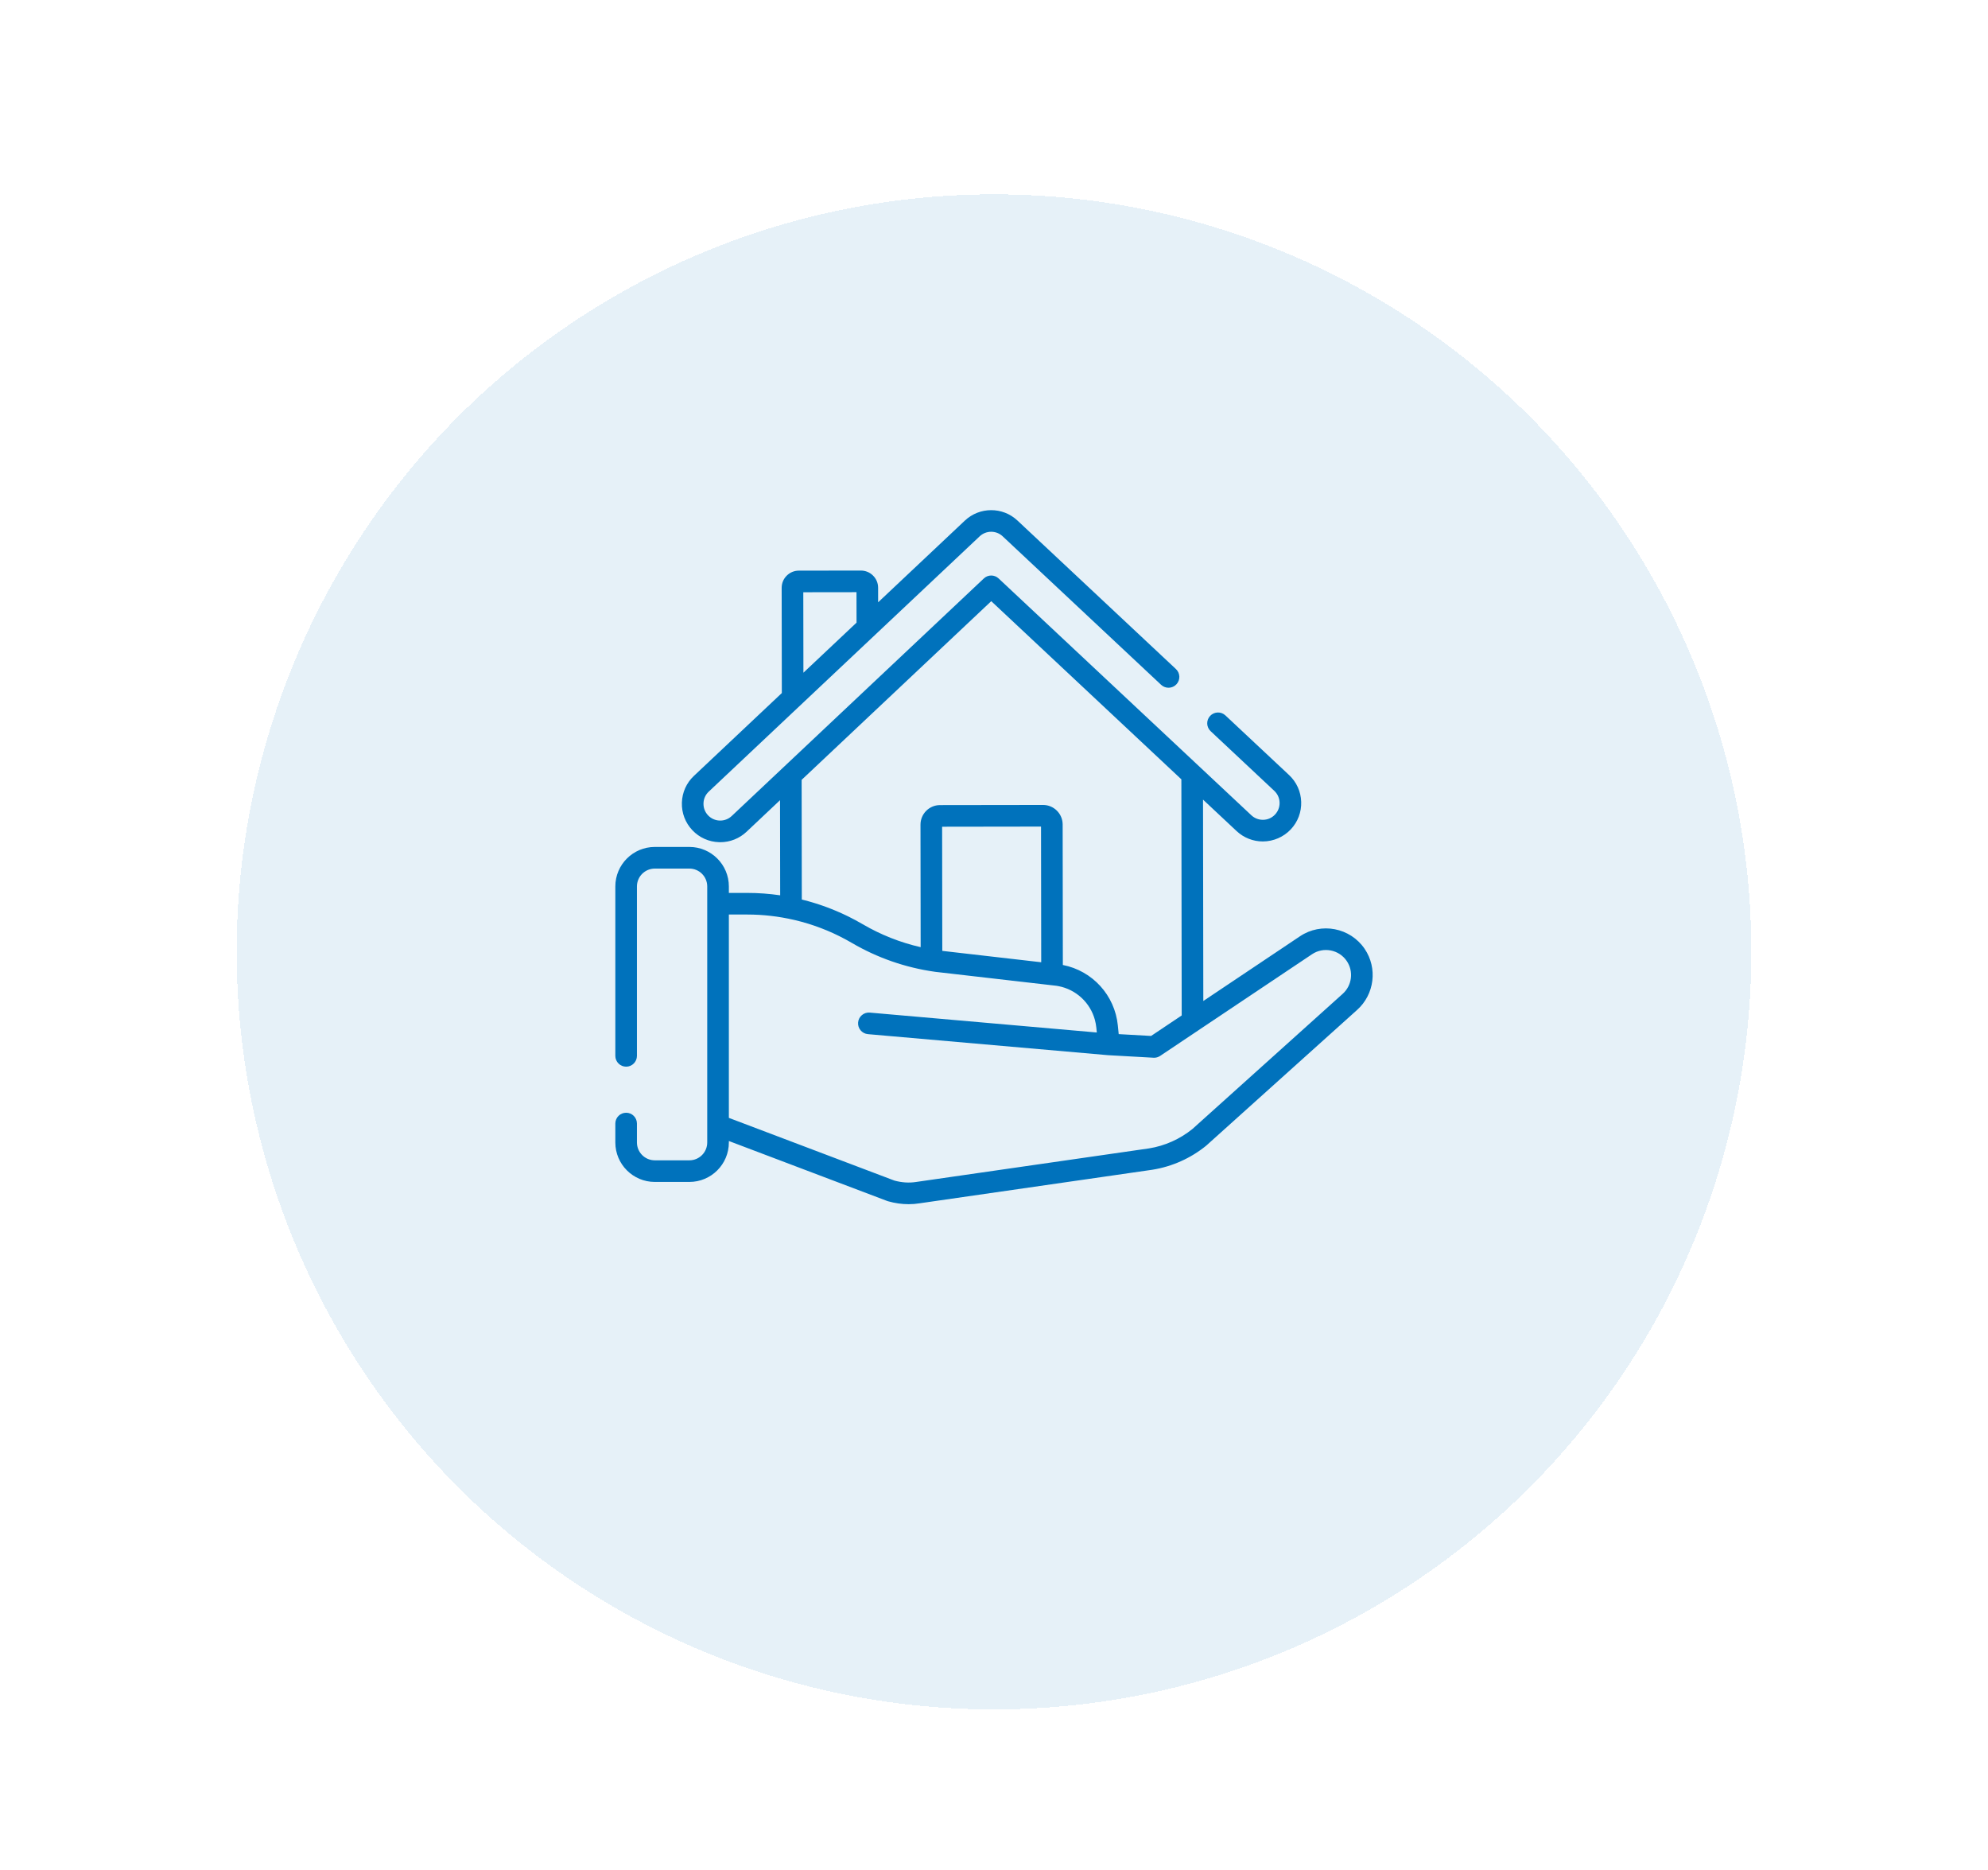
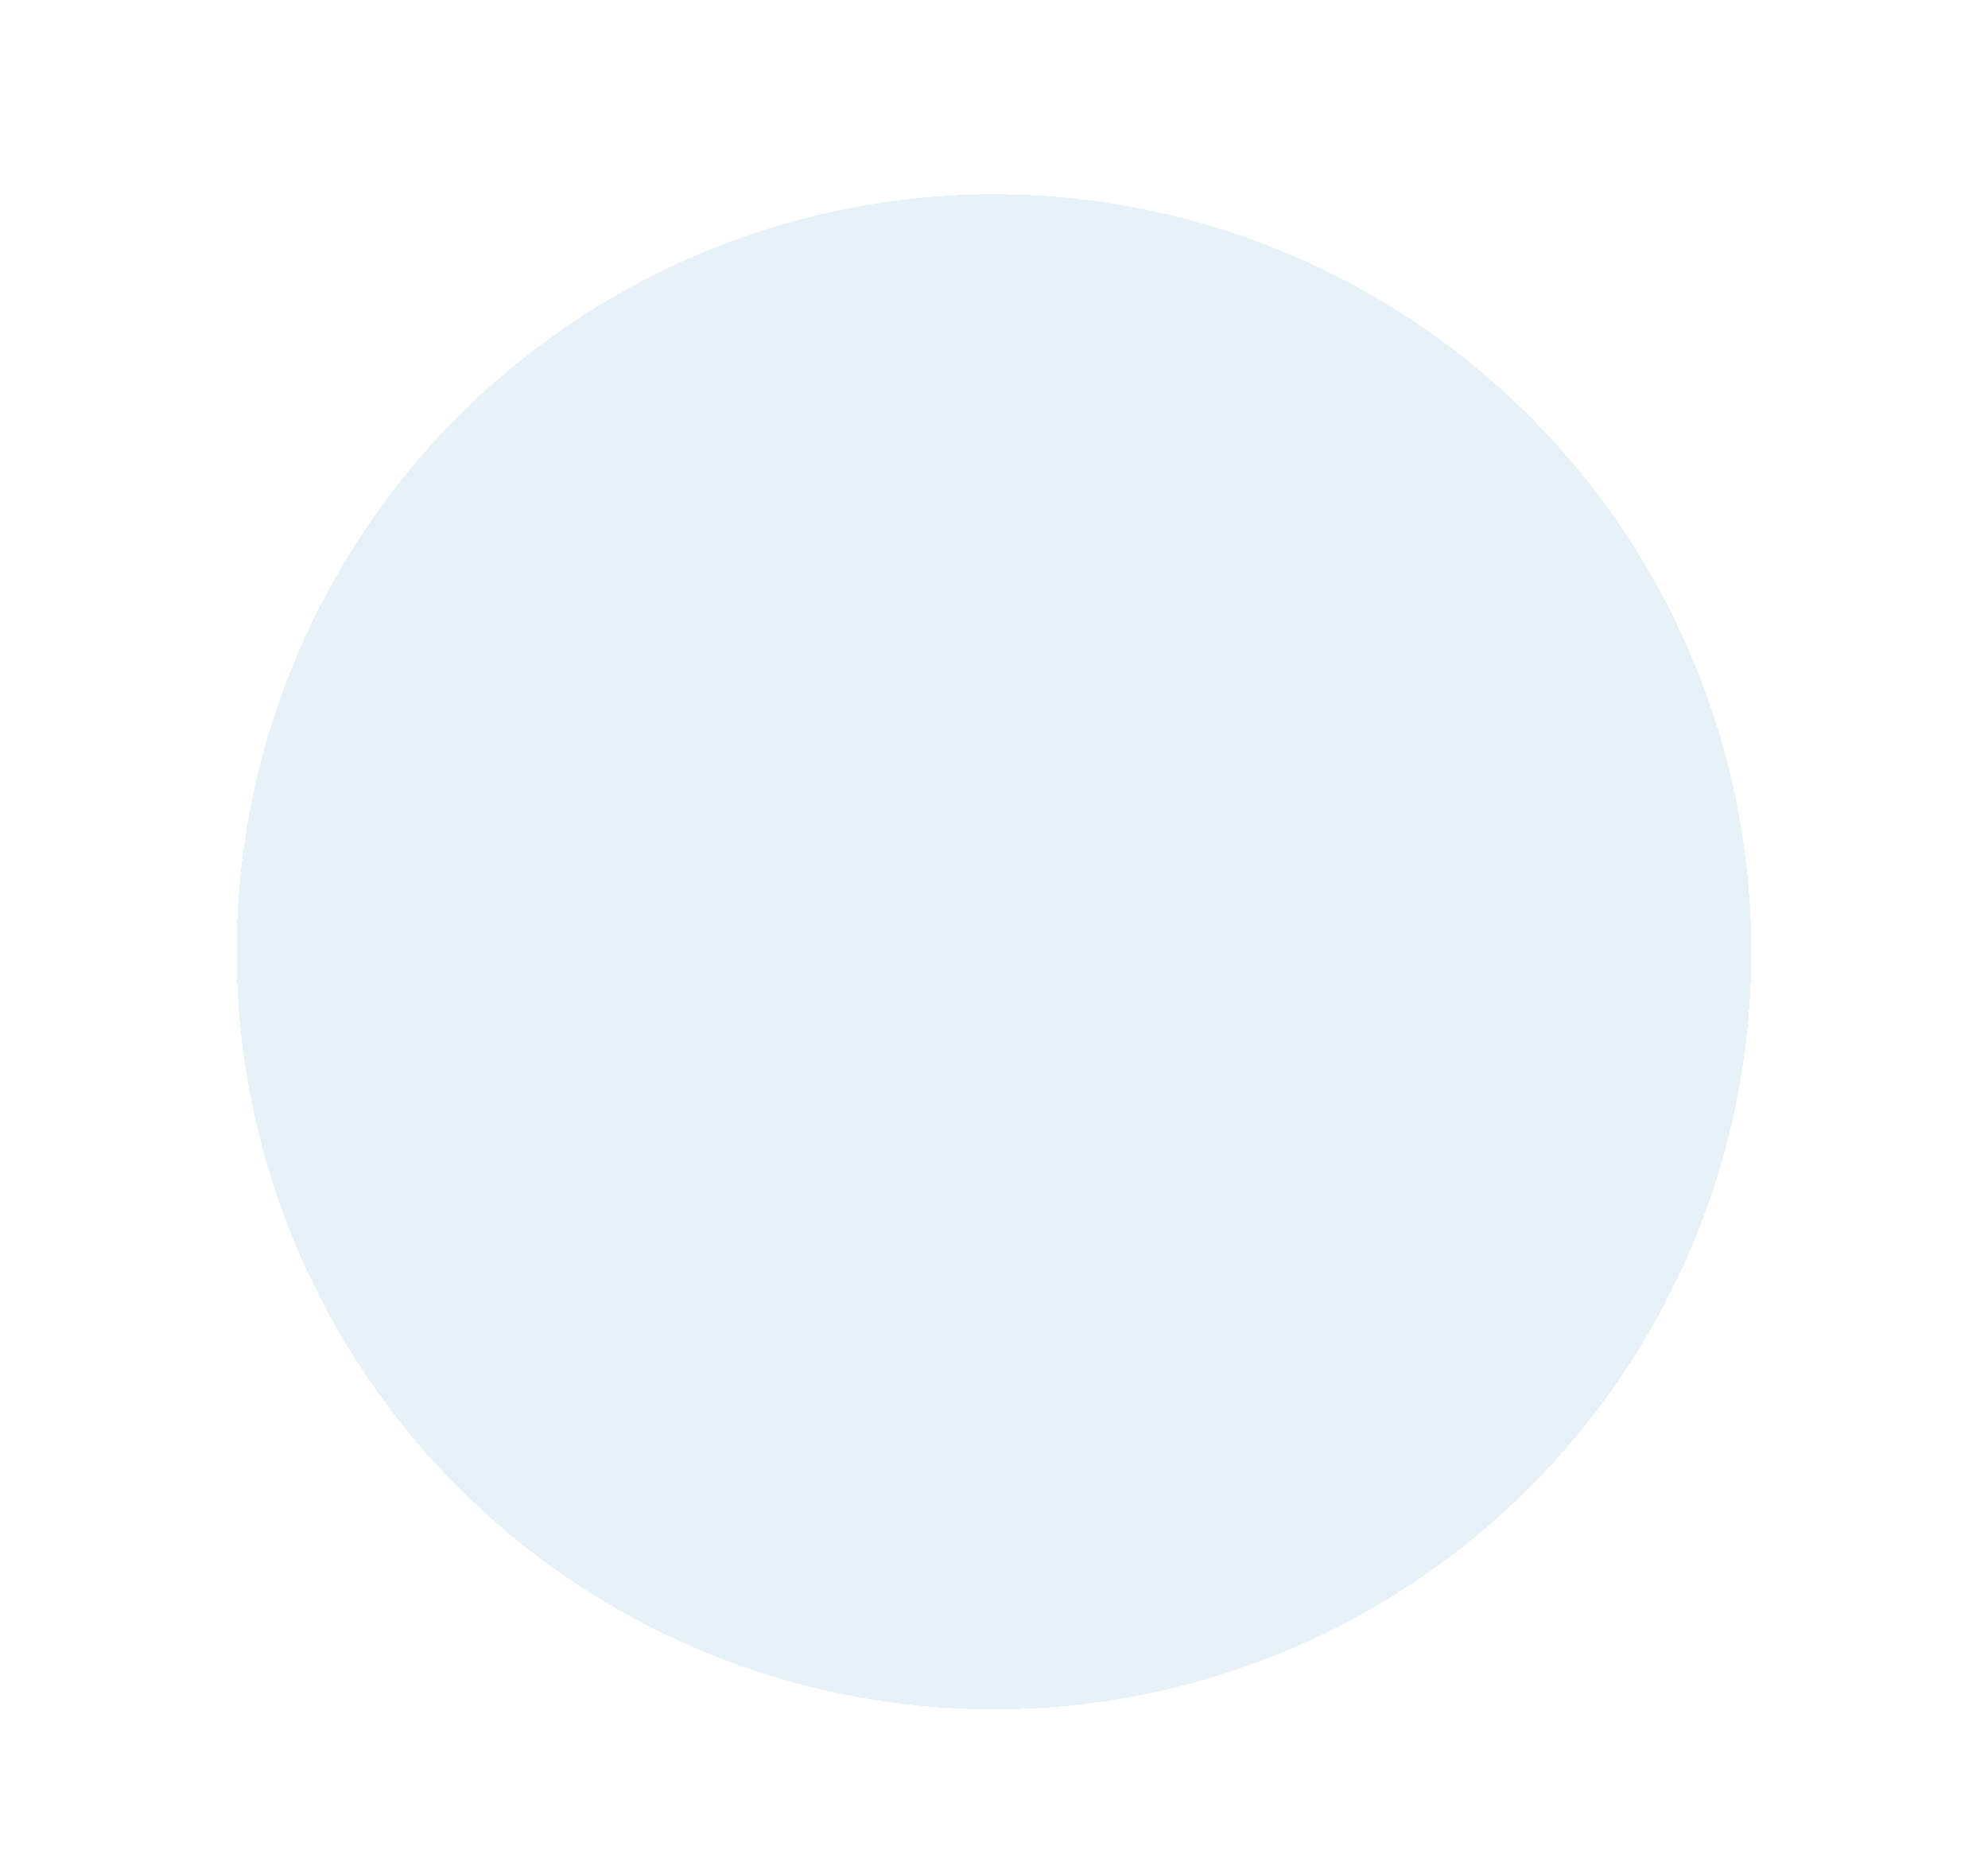
<svg xmlns="http://www.w3.org/2000/svg" width="84" height="79" viewBox="0 0 84 79" fill="none">
  <g filter="url(#filter0_d_3637_945)">
    <g filter="url(#filter1_d_3637_945)">
      <circle cx="42" cy="32.209" r="32" fill="#0072BC" fill-opacity="0.1" shape-rendering="crispEdges" />
    </g>
-     <path d="M57.66 36.08C57.051 35.185 55.825 34.949 54.928 35.551L50.844 38.285L50.832 29.778L52.251 31.107C52.553 31.389 52.946 31.545 53.359 31.545C53.36 31.545 53.361 31.545 53.361 31.545C53.807 31.544 54.238 31.357 54.543 31.032C54.839 30.716 54.994 30.303 54.98 29.871C54.966 29.438 54.784 29.036 54.468 28.74L51.778 26.221C51.594 26.048 51.305 26.058 51.132 26.242C50.96 26.426 50.969 26.715 51.154 26.887L53.843 29.407C53.981 29.536 54.061 29.712 54.067 29.9C54.073 30.089 54.005 30.269 53.876 30.407C53.741 30.552 53.558 30.631 53.36 30.631C53.36 30.631 53.359 30.631 53.359 30.631C53.179 30.631 53.007 30.563 52.875 30.44L52.875 30.44L42.195 20.435C42.019 20.27 41.745 20.27 41.57 20.436L30.917 30.471C30.78 30.6 30.6 30.668 30.411 30.663C30.222 30.657 30.047 30.578 29.917 30.441C29.787 30.303 29.719 30.123 29.725 29.934C29.73 29.745 29.809 29.57 29.947 29.44L41.395 18.655C41.667 18.4 42.093 18.399 42.365 18.654L49.062 24.929C49.247 25.101 49.536 25.092 49.708 24.907C49.881 24.723 49.871 24.434 49.687 24.262L42.989 17.987C42.366 17.403 41.391 17.405 40.769 17.991L37.104 21.443L37.103 20.827C37.103 20.633 37.027 20.451 36.889 20.314C36.752 20.177 36.57 20.102 36.376 20.102C36.376 20.102 36.376 20.102 36.375 20.102L33.754 20.105C33.56 20.105 33.377 20.181 33.24 20.319C33.103 20.456 33.028 20.639 33.028 20.833L33.035 25.276L29.32 28.776C29.005 29.072 28.825 29.474 28.812 29.907C28.799 30.34 28.955 30.752 29.252 31.067C29.549 31.383 29.951 31.563 30.384 31.576C30.4 31.577 30.417 31.577 30.433 31.577C30.848 31.577 31.241 31.421 31.544 31.136L32.959 29.802L32.965 33.82C32.507 33.754 32.044 33.719 31.578 33.719H30.797V33.445C30.797 32.525 30.049 31.777 29.129 31.777H27.668C26.748 31.777 26 32.525 26 33.445V40.602C26 40.854 26.204 41.059 26.457 41.059C26.709 41.059 26.913 40.854 26.913 40.602V33.445C26.913 33.029 27.252 32.691 27.668 32.691H29.129C29.545 32.691 29.883 33.029 29.883 33.445V34.175V43.538V44.261C29.883 44.677 29.545 45.015 29.129 45.015H27.668C27.252 45.015 26.913 44.677 26.913 44.261V43.462C26.913 43.209 26.709 43.005 26.457 43.005C26.204 43.005 26 43.209 26 43.462V44.261C26 45.181 26.748 45.928 27.668 45.928H29.129C30.049 45.928 30.797 45.181 30.797 44.261V44.199L37.486 46.732C37.498 46.737 37.511 46.741 37.523 46.744C37.814 46.827 38.105 46.868 38.392 46.868C38.547 46.868 38.701 46.856 38.854 46.831L48.684 45.414C48.686 45.414 48.688 45.414 48.691 45.413C49.526 45.28 50.315 44.927 50.971 44.392C50.976 44.387 50.982 44.382 50.987 44.377L57.338 38.666C58.078 38.009 58.216 36.897 57.66 36.08ZM36.19 21.015L36.192 22.302L33.947 24.417L33.942 21.018L36.19 21.015ZM41.884 21.395L49.917 28.921L49.931 38.895L48.638 39.761L47.269 39.684L47.233 39.32C47.105 38.039 46.159 37.008 44.909 36.763L44.901 30.828C44.9 30.373 44.529 30.003 44.074 30.003C44.074 30.003 44.073 30.003 44.073 30.003L39.719 30.009C39.499 30.009 39.291 30.096 39.135 30.252C38.979 30.409 38.894 30.616 38.894 30.837L38.901 36.011C38.039 35.814 37.215 35.488 36.446 35.038C36.35 34.982 36.253 34.927 36.155 34.875C36.117 34.854 36.078 34.835 36.039 34.815C35.98 34.784 35.921 34.752 35.86 34.722C35.813 34.699 35.764 34.676 35.716 34.653C35.665 34.629 35.614 34.605 35.562 34.581C35.51 34.557 35.457 34.535 35.404 34.512C35.355 34.491 35.307 34.47 35.258 34.45C35.204 34.427 35.149 34.406 35.095 34.384C35.046 34.365 34.997 34.346 34.949 34.328C34.894 34.308 34.84 34.288 34.785 34.269C34.734 34.251 34.683 34.233 34.632 34.216C34.579 34.199 34.527 34.182 34.474 34.165C34.418 34.148 34.362 34.131 34.306 34.114C34.257 34.1 34.209 34.086 34.16 34.072C34.096 34.054 34.033 34.038 33.969 34.021C33.939 34.014 33.909 34.005 33.879 33.998L33.872 28.943L41.884 21.395ZM43.995 36.648L40.175 36.209L39.815 36.167L39.808 30.923L43.987 30.917L43.995 36.648ZM56.73 37.985L50.385 43.691C49.856 44.119 49.222 44.403 48.55 44.511L38.724 45.927C38.722 45.928 38.72 45.928 38.718 45.928L38.711 45.929C38.414 45.976 38.104 45.956 37.79 45.87L30.797 43.222V34.632H31.578C32.243 34.632 32.904 34.709 33.548 34.858C33.572 34.864 33.596 34.869 33.62 34.875C33.699 34.894 33.777 34.914 33.856 34.935C33.863 34.937 33.87 34.939 33.877 34.941C33.955 34.962 34.034 34.985 34.112 35.009C34.126 35.013 34.14 35.017 34.154 35.021C34.237 35.047 34.32 35.074 34.402 35.102C34.41 35.105 34.419 35.108 34.427 35.111C34.599 35.17 34.769 35.235 34.936 35.304C34.945 35.308 34.954 35.312 34.964 35.316C35.047 35.351 35.13 35.388 35.213 35.425C35.215 35.426 35.217 35.427 35.219 35.428C35.299 35.465 35.378 35.503 35.457 35.542C35.466 35.547 35.475 35.551 35.485 35.556C35.562 35.594 35.638 35.634 35.714 35.675C35.728 35.682 35.742 35.69 35.757 35.698C35.833 35.74 35.909 35.782 35.984 35.826C37.071 36.462 38.255 36.874 39.501 37.05C39.505 37.051 39.509 37.051 39.513 37.052L44.631 37.641C44.659 37.645 44.687 37.65 44.715 37.655C45.468 37.797 46.063 38.353 46.262 39.078C46.291 39.185 46.312 39.297 46.324 39.411L46.344 39.615L36.753 38.775C36.502 38.753 36.28 38.938 36.258 39.19C36.236 39.441 36.422 39.663 36.673 39.685L46.813 40.573C46.815 40.573 46.818 40.573 46.82 40.573C46.823 40.574 46.825 40.574 46.827 40.574L48.74 40.681C48.748 40.682 48.757 40.682 48.765 40.682C48.774 40.682 48.783 40.681 48.792 40.68C48.802 40.679 48.813 40.679 48.823 40.678C48.836 40.676 48.85 40.673 48.863 40.67C48.873 40.668 48.882 40.667 48.892 40.664C48.906 40.66 48.92 40.654 48.934 40.648C48.942 40.645 48.95 40.643 48.957 40.639C48.979 40.63 48.999 40.618 49.019 40.605L50.642 39.519L50.643 39.518L55.437 36.31C55.919 35.986 56.577 36.113 56.904 36.594C57.203 37.033 57.129 37.63 56.73 37.985Z" fill="#0072BC" />
  </g>
  <defs>
    <filter id="filter0_d_3637_945" x="0" y="-5.791" width="84" height="84" filterUnits="userSpaceOnUse" color-interpolation-filters="sRGB">
      <feFlood flood-opacity="0" result="BackgroundImageFix" />
      <feColorMatrix in="SourceAlpha" type="matrix" values="0 0 0 0 0 0 0 0 0 0 0 0 0 0 0 0 0 0 127 0" result="hardAlpha" />
      <feOffset dy="4" />
      <feGaussianBlur stdDeviation="5" />
      <feComposite in2="hardAlpha" operator="out" />
      <feColorMatrix type="matrix" values="0 0 0 0 1 0 0 0 0 1 0 0 0 0 1 0 0 0 0.12 0" />
      <feBlend mode="normal" in2="BackgroundImageFix" result="effect1_dropShadow_3637_945" />
      <feBlend mode="normal" in="SourceGraphic" in2="effect1_dropShadow_3637_945" result="shape" />
    </filter>
    <filter id="filter1_d_3637_945" x="0" y="-5.791" width="84" height="84" filterUnits="userSpaceOnUse" color-interpolation-filters="sRGB">
      <feFlood flood-opacity="0" result="BackgroundImageFix" />
      <feColorMatrix in="SourceAlpha" type="matrix" values="0 0 0 0 0 0 0 0 0 0 0 0 0 0 0 0 0 0 127 0" result="hardAlpha" />
      <feOffset dy="4" />
      <feGaussianBlur stdDeviation="5" />
      <feComposite in2="hardAlpha" operator="out" />
      <feColorMatrix type="matrix" values="0 0 0 0 0 0 0 0 0 0 0 0 0 0 0 0 0 0 0.12 0" />
      <feBlend mode="normal" in2="BackgroundImageFix" result="effect1_dropShadow_3637_945" />
      <feBlend mode="normal" in="SourceGraphic" in2="effect1_dropShadow_3637_945" result="shape" />
    </filter>
  </defs>
</svg>